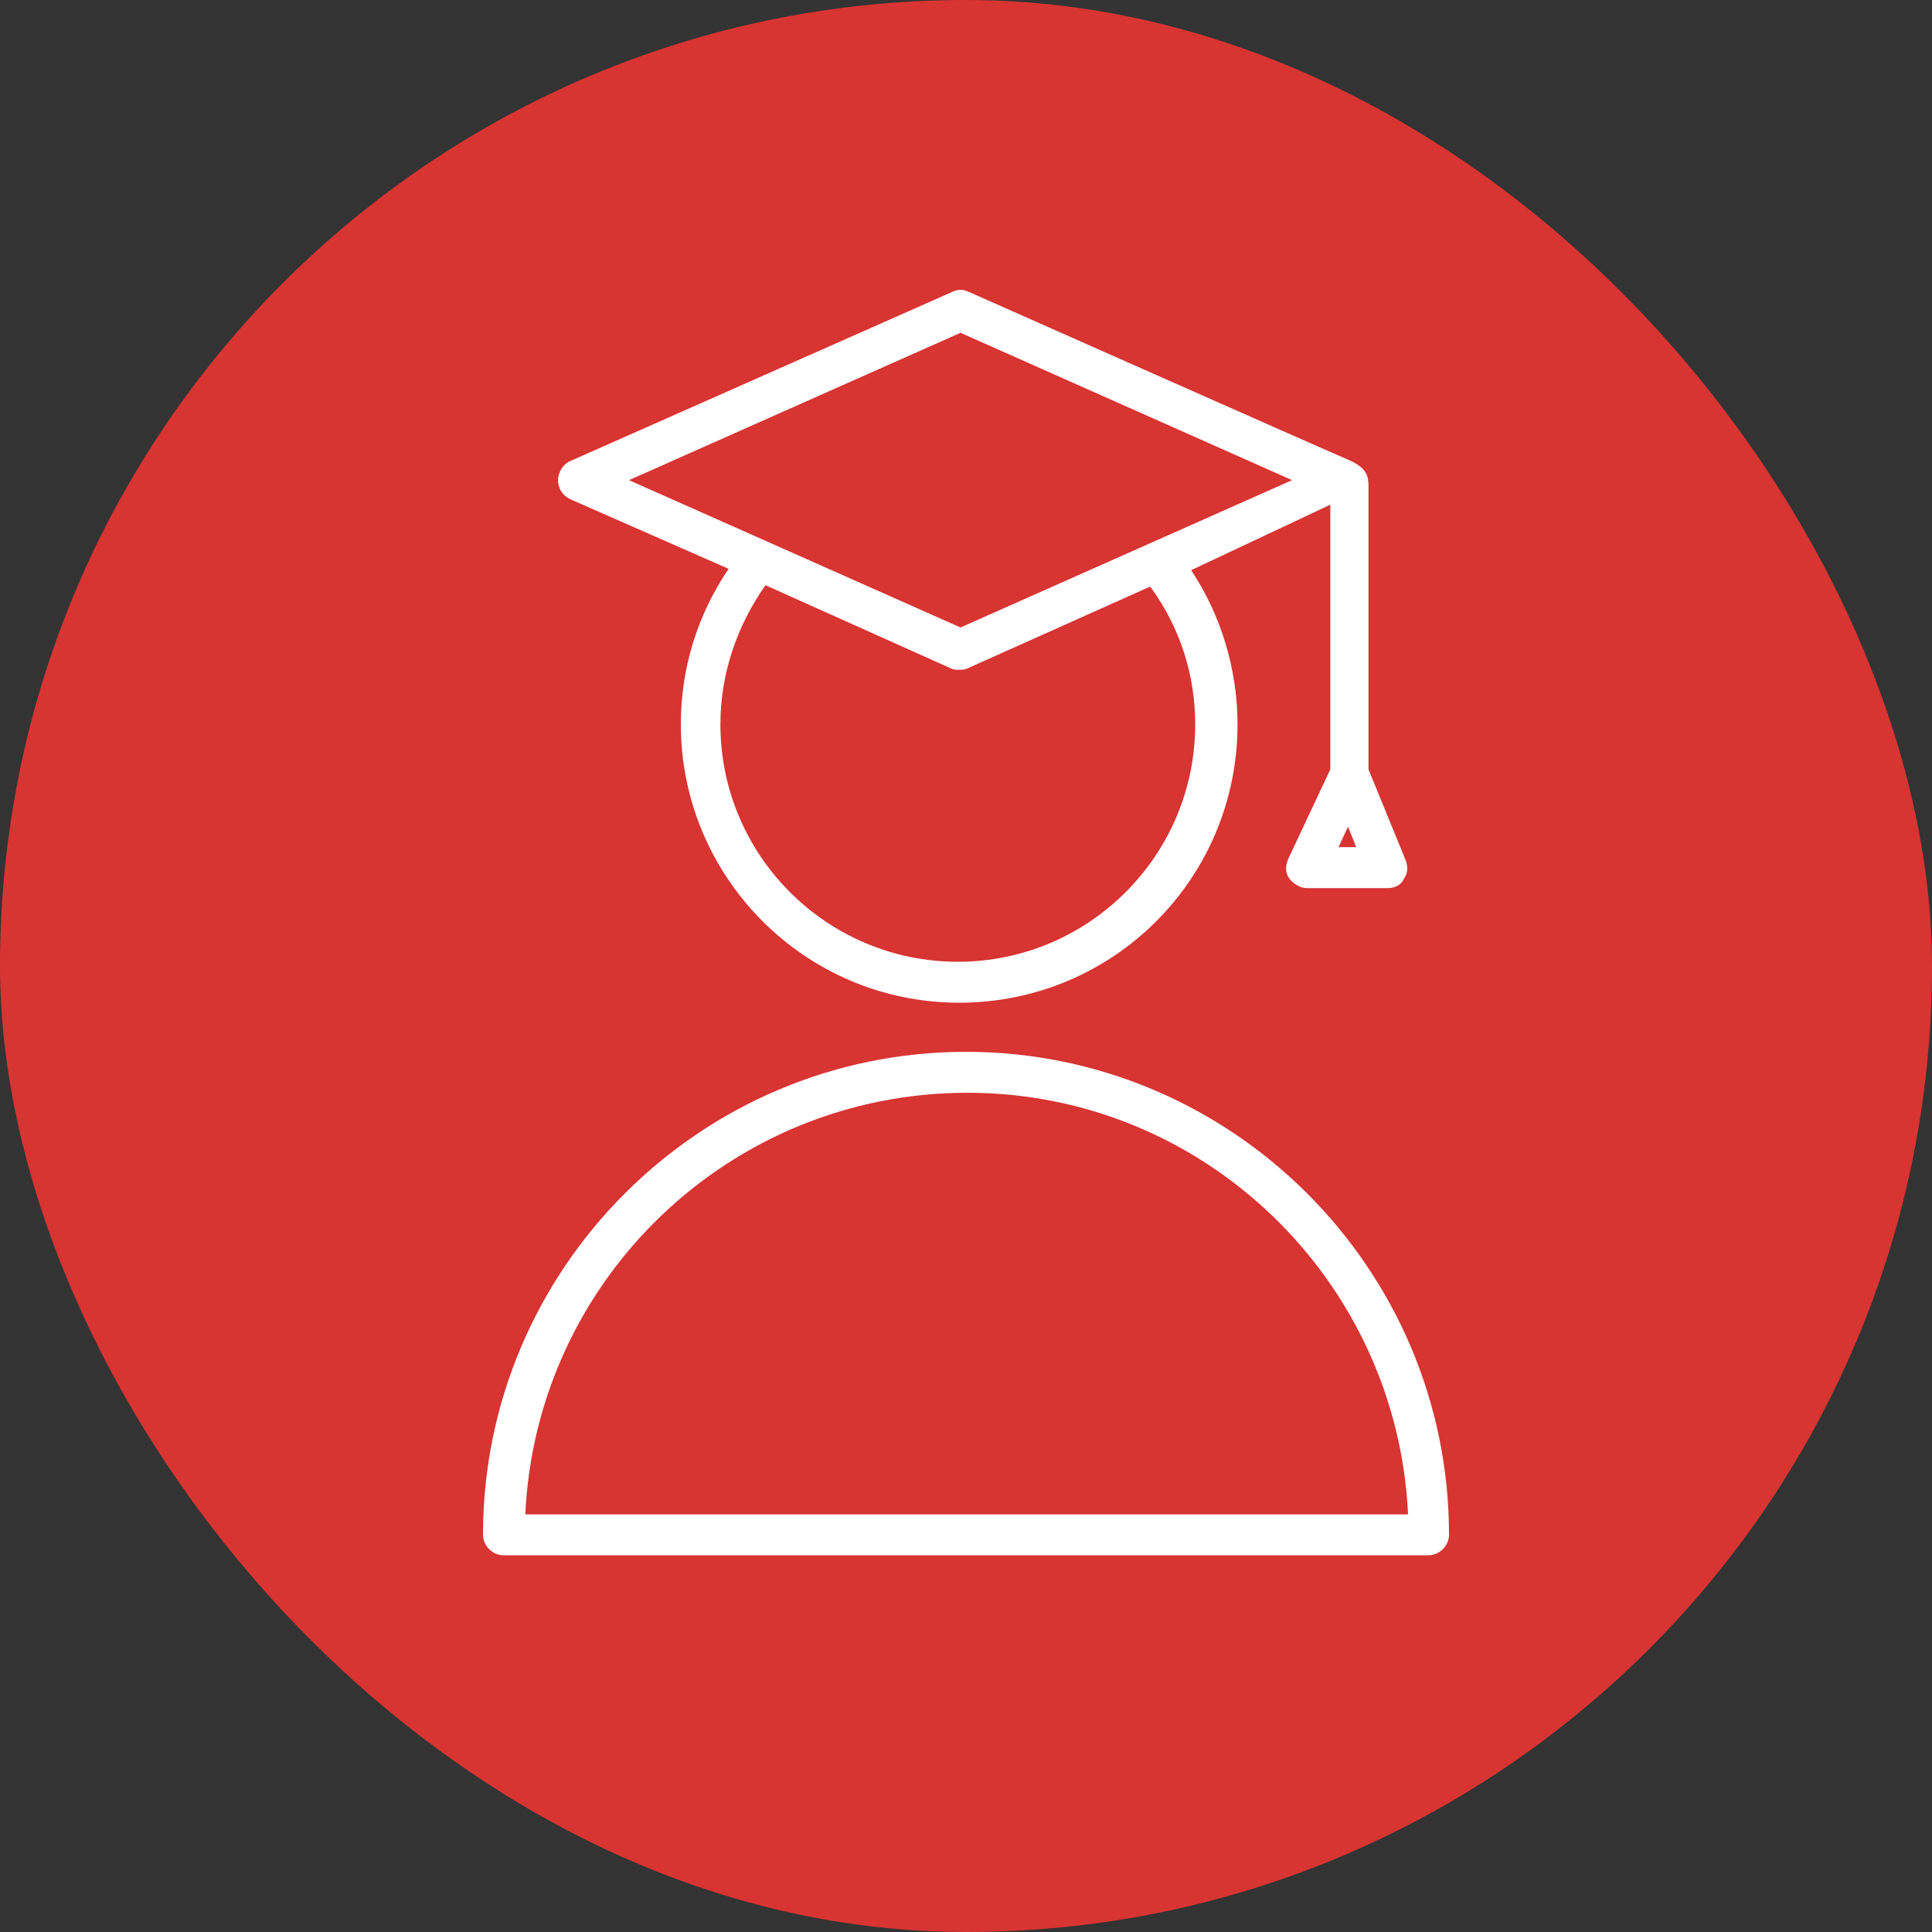
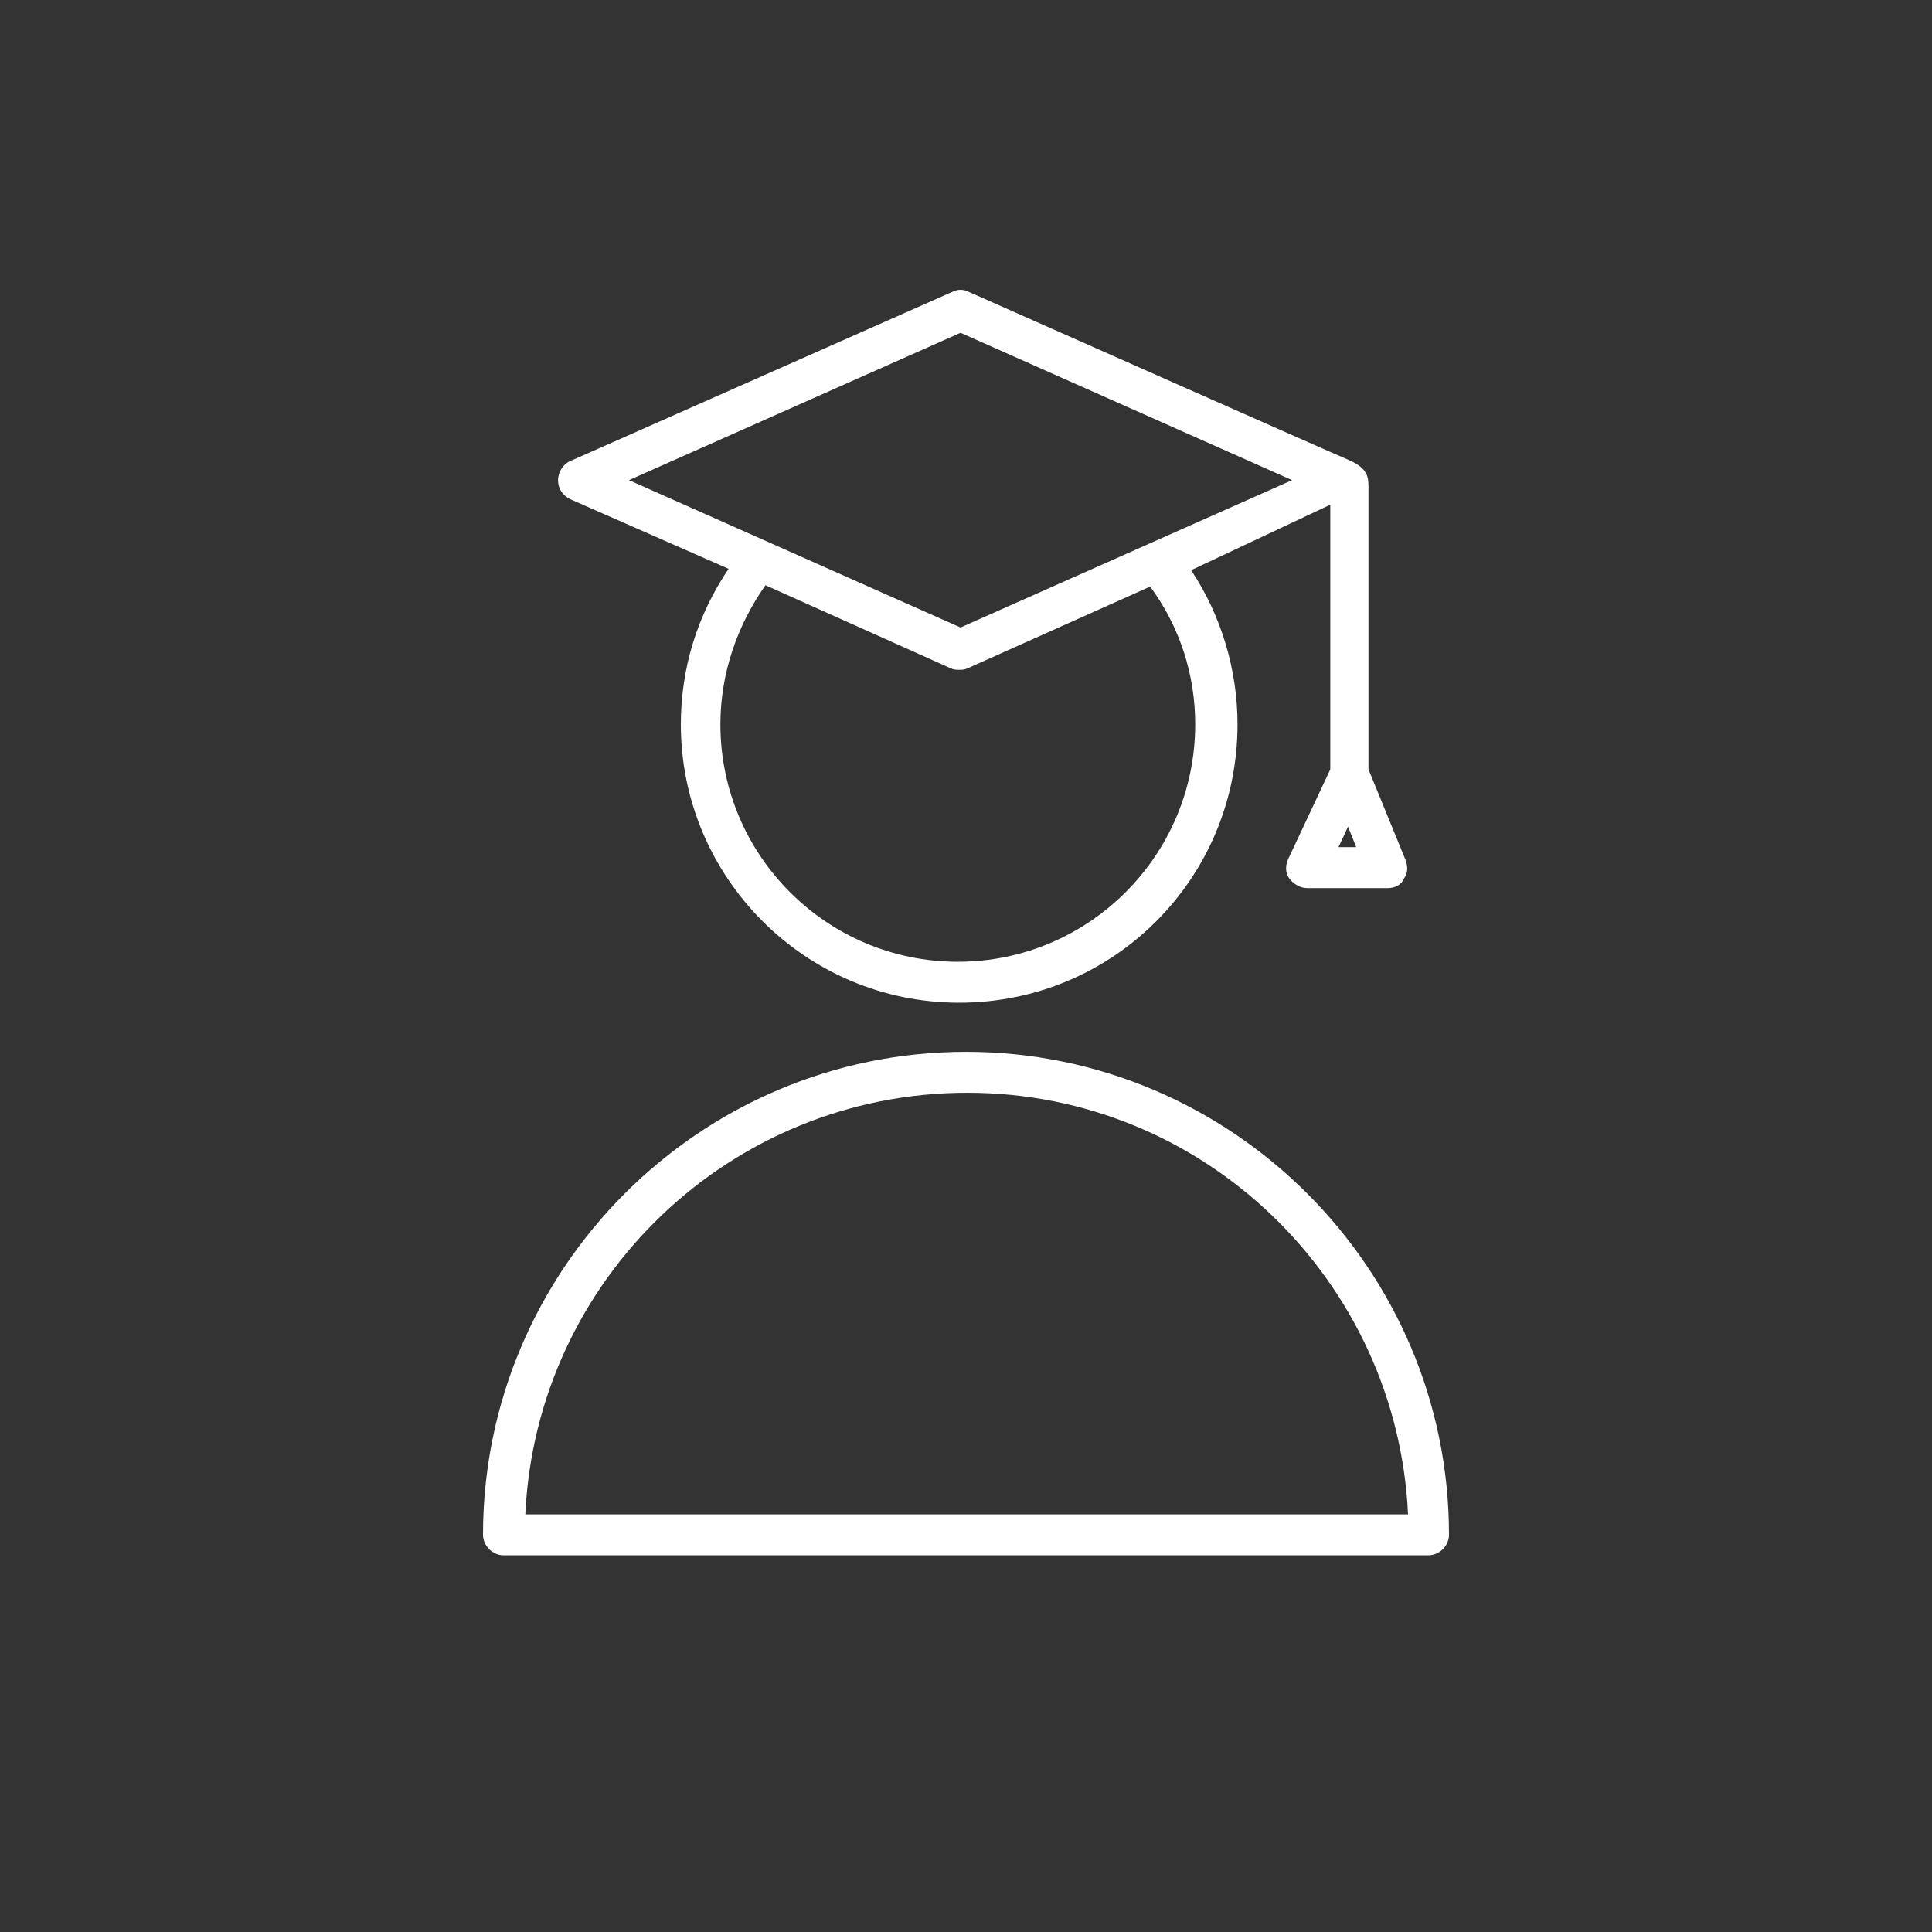
<svg xmlns="http://www.w3.org/2000/svg" width="100" height="100" viewBox="0 0 100 100" fill="none">
  <rect x="0" y="0" width="100" height="100" fill="#333333" stroke="none" />
  <g clip-path="url(#clip0_15_35)">
-     <path d="M100 0H0V100H100V0Z" fill="#D73432" />
    <path fill-rule="evenodd" clip-rule="evenodd" d="M29.52 25.84L37.712 29.442C36.088 31.843 35.24 34.597 35.24 37.493C35.24 45.403 41.667 51.9 49.647 51.9C57.627 51.9 64.054 45.473 64.054 37.493C64.054 34.668 63.206 31.843 61.653 29.513L68.856 26.123V39.823L66.667 44.484C66.525 44.838 66.525 45.191 66.737 45.473C66.949 45.756 67.302 45.968 67.655 45.968H71.822C72.175 45.968 72.528 45.826 72.669 45.473C72.881 45.191 72.881 44.838 72.74 44.484L70.833 39.823V25.205C70.833 24.64 70.763 24.216 69.774 23.792C69.562 23.722 50.141 15.106 50.141 15.106C49.859 14.965 49.576 14.965 49.294 15.106L29.52 23.863C29.167 24.004 28.884 24.428 28.884 24.852C28.884 25.275 29.096 25.628 29.52 25.84ZM61.864 37.493C61.864 44.273 56.356 49.781 49.576 49.781C42.797 49.781 37.288 44.273 37.288 37.493C37.288 34.88 38.136 32.408 39.619 30.29L49.223 34.597C49.364 34.668 49.506 34.668 49.647 34.668C49.788 34.668 49.929 34.668 50.071 34.597L59.534 30.36C61.088 32.479 61.864 34.951 61.864 37.493ZM69.28 43.849L69.774 42.789L70.198 43.849H69.28ZM49.718 17.225L66.879 24.852L49.718 32.479L32.556 24.852L49.718 17.225ZM50 54.442C36.229 54.442 25 65.671 25 79.442C25 80.007 25.494 80.501 26.059 80.501H73.941C74.506 80.501 75 80.007 75 79.442C75 65.671 63.771 54.442 50 54.442ZM27.189 78.383C27.754 66.236 37.782 56.561 50.071 56.561C62.359 56.561 72.316 66.306 72.881 78.383H27.189Z" fill="white" />
  </g>
  <defs>
    <clipPath id="clip0_15_35">
      <rect width="100" height="100" rx="50" fill="white" />
    </clipPath>
  </defs>
</svg>